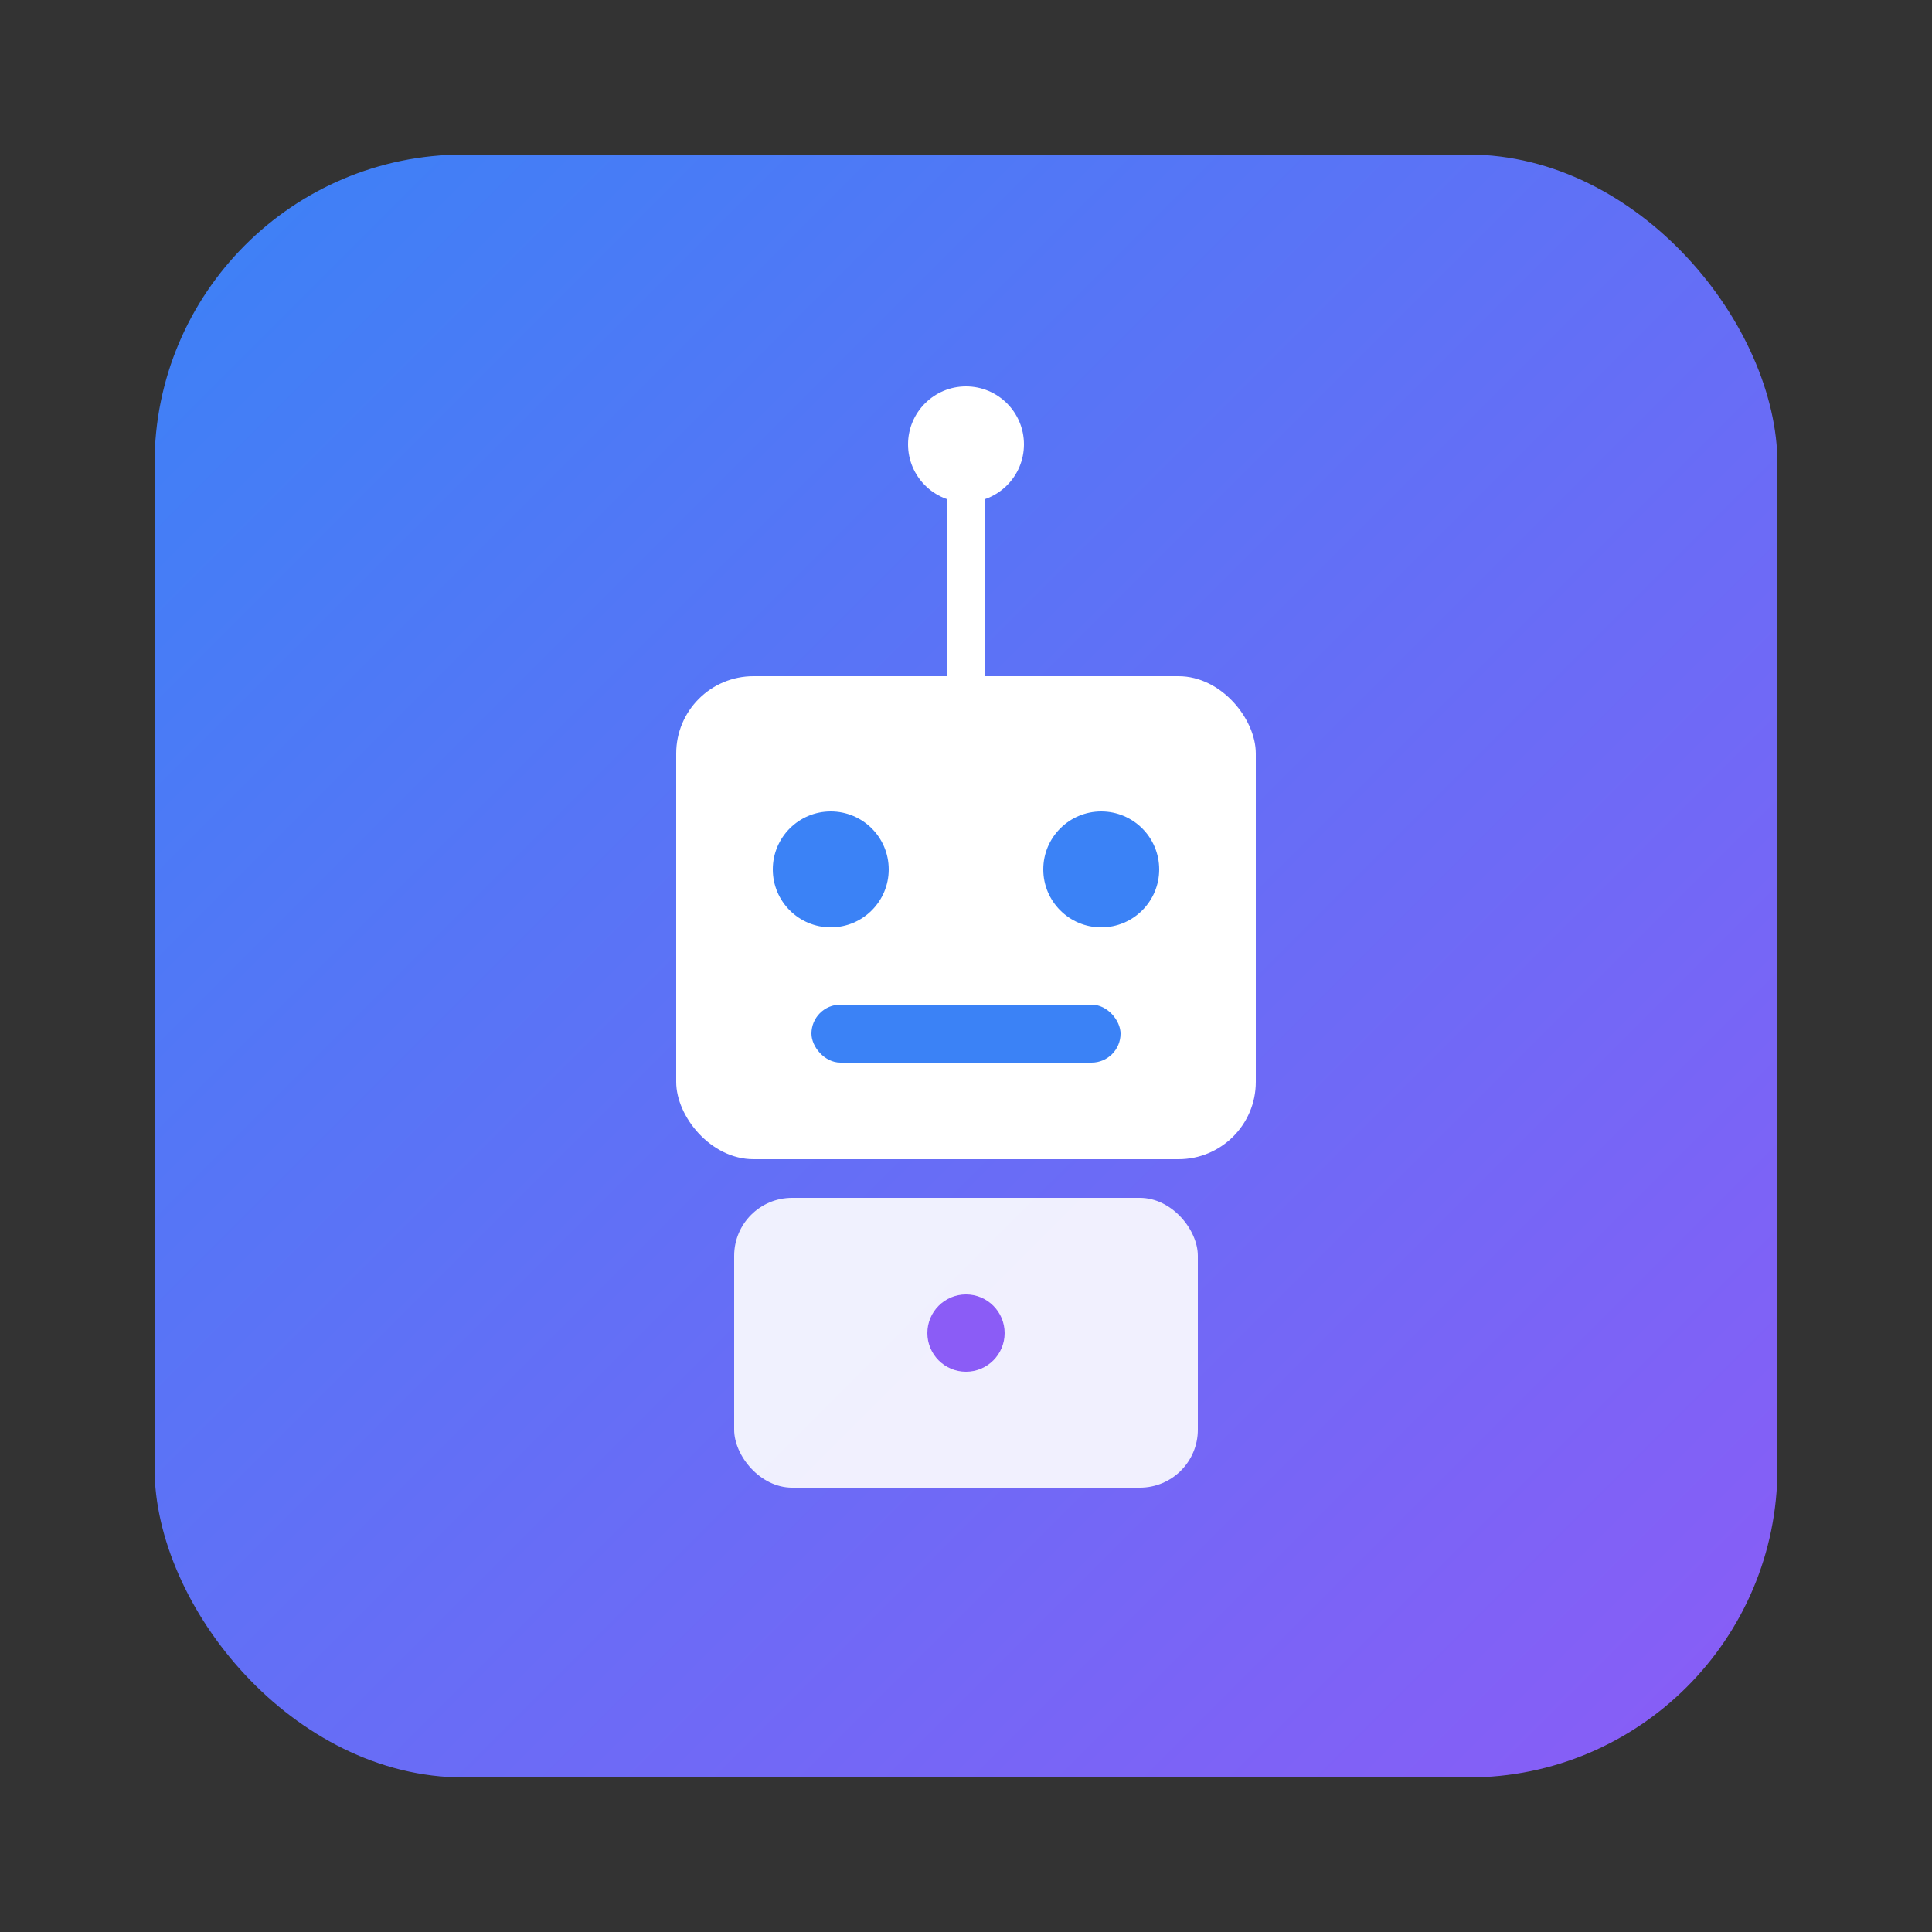
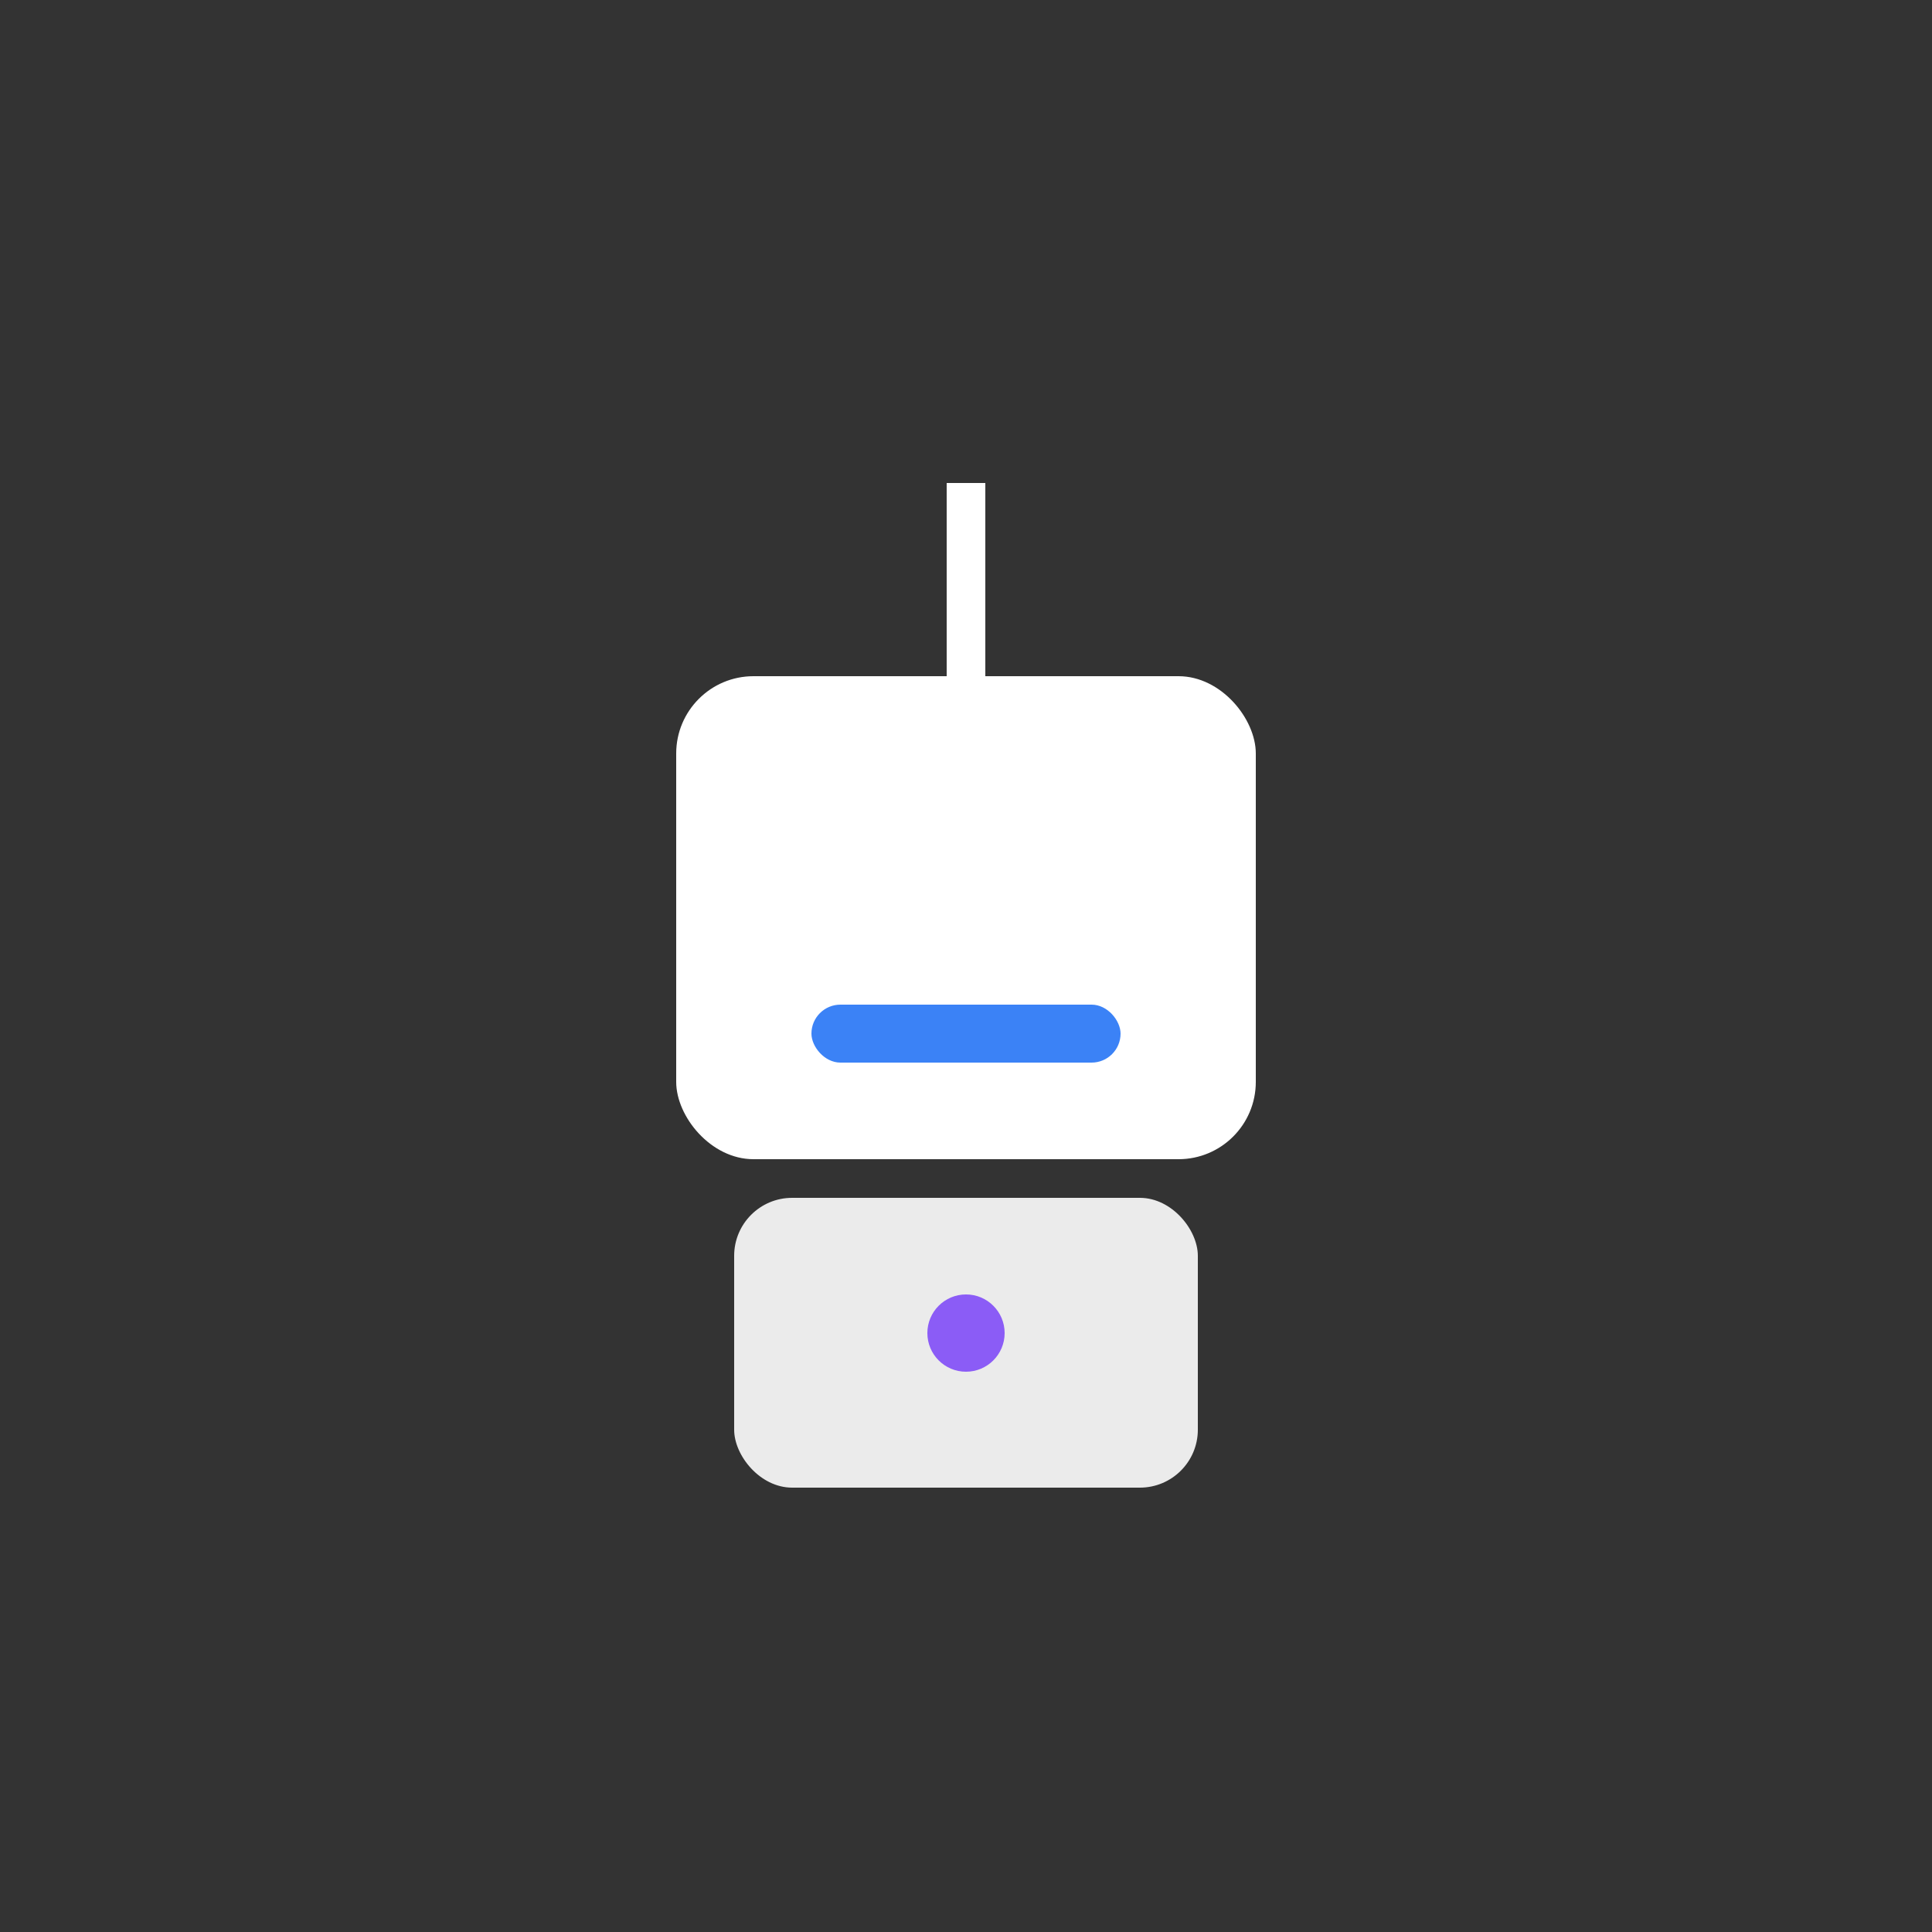
<svg xmlns="http://www.w3.org/2000/svg" viewBox="0 0 100 100">
  <rect x="0" y="0" width="100" height="100" fill="#333333" stroke="none" />
  <defs>
    <linearGradient id="gradient" x1="0%" y1="0%" x2="100%" y2="100%">
      <stop offset="0%" style="stop-color:#3b82f6;stop-opacity:1" />
      <stop offset="100%" style="stop-color:#8b5cf6;stop-opacity:1" />
    </linearGradient>
  </defs>
-   <rect x="8" y="8" width="84" height="84" rx="16" ry="16" fill="url(#gradient)" />
  <rect x="35" y="35" width="30" height="25" rx="4" ry="4" fill="white" />
  <line x1="50" y1="25" x2="50" y2="35" stroke="white" stroke-width="2" />
-   <circle cx="50" cy="23" r="3" fill="white" />
-   <circle cx="43" cy="45" r="3" fill="#3b82f6" />
-   <circle cx="57" cy="45" r="3" fill="#3b82f6" />
  <rect x="42" y="52" width="16" height="3" rx="1.5" ry="1.5" fill="#3b82f6" />
  <rect x="38" y="62" width="24" height="15" rx="3" ry="3" fill="white" opacity="0.9" />
  <circle cx="50" cy="69" r="2" fill="#8b5cf6" />
</svg>